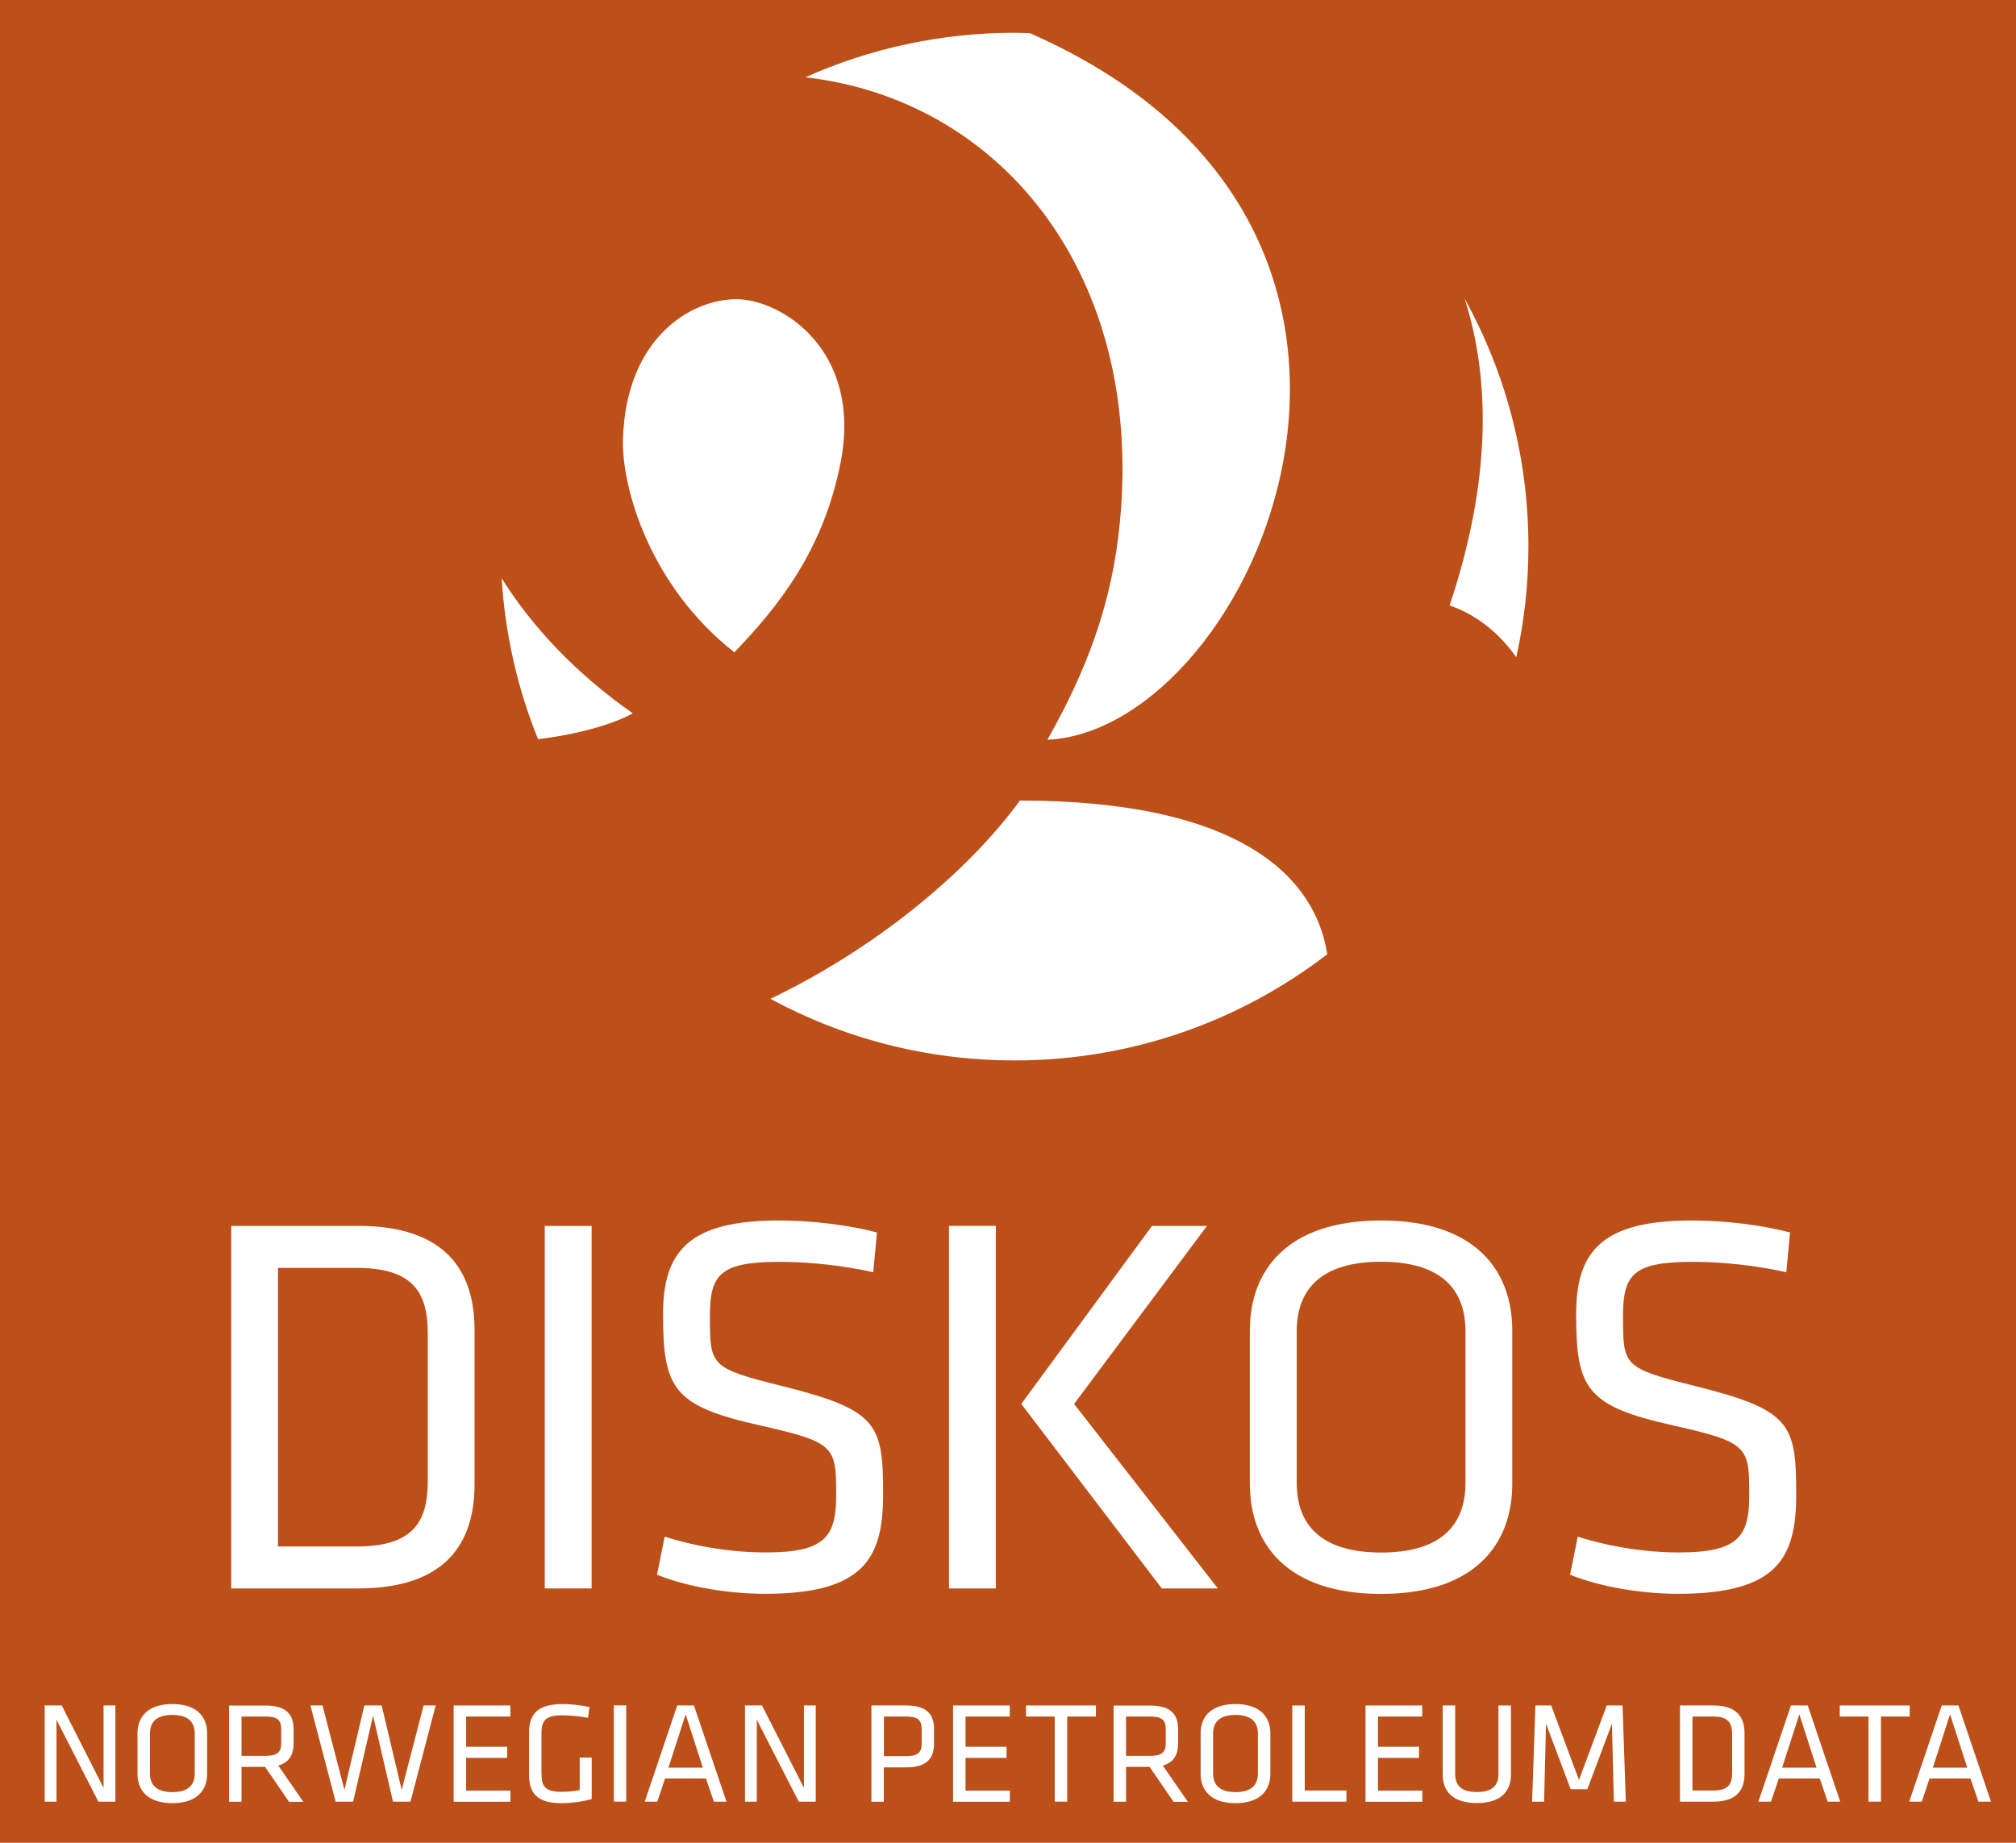
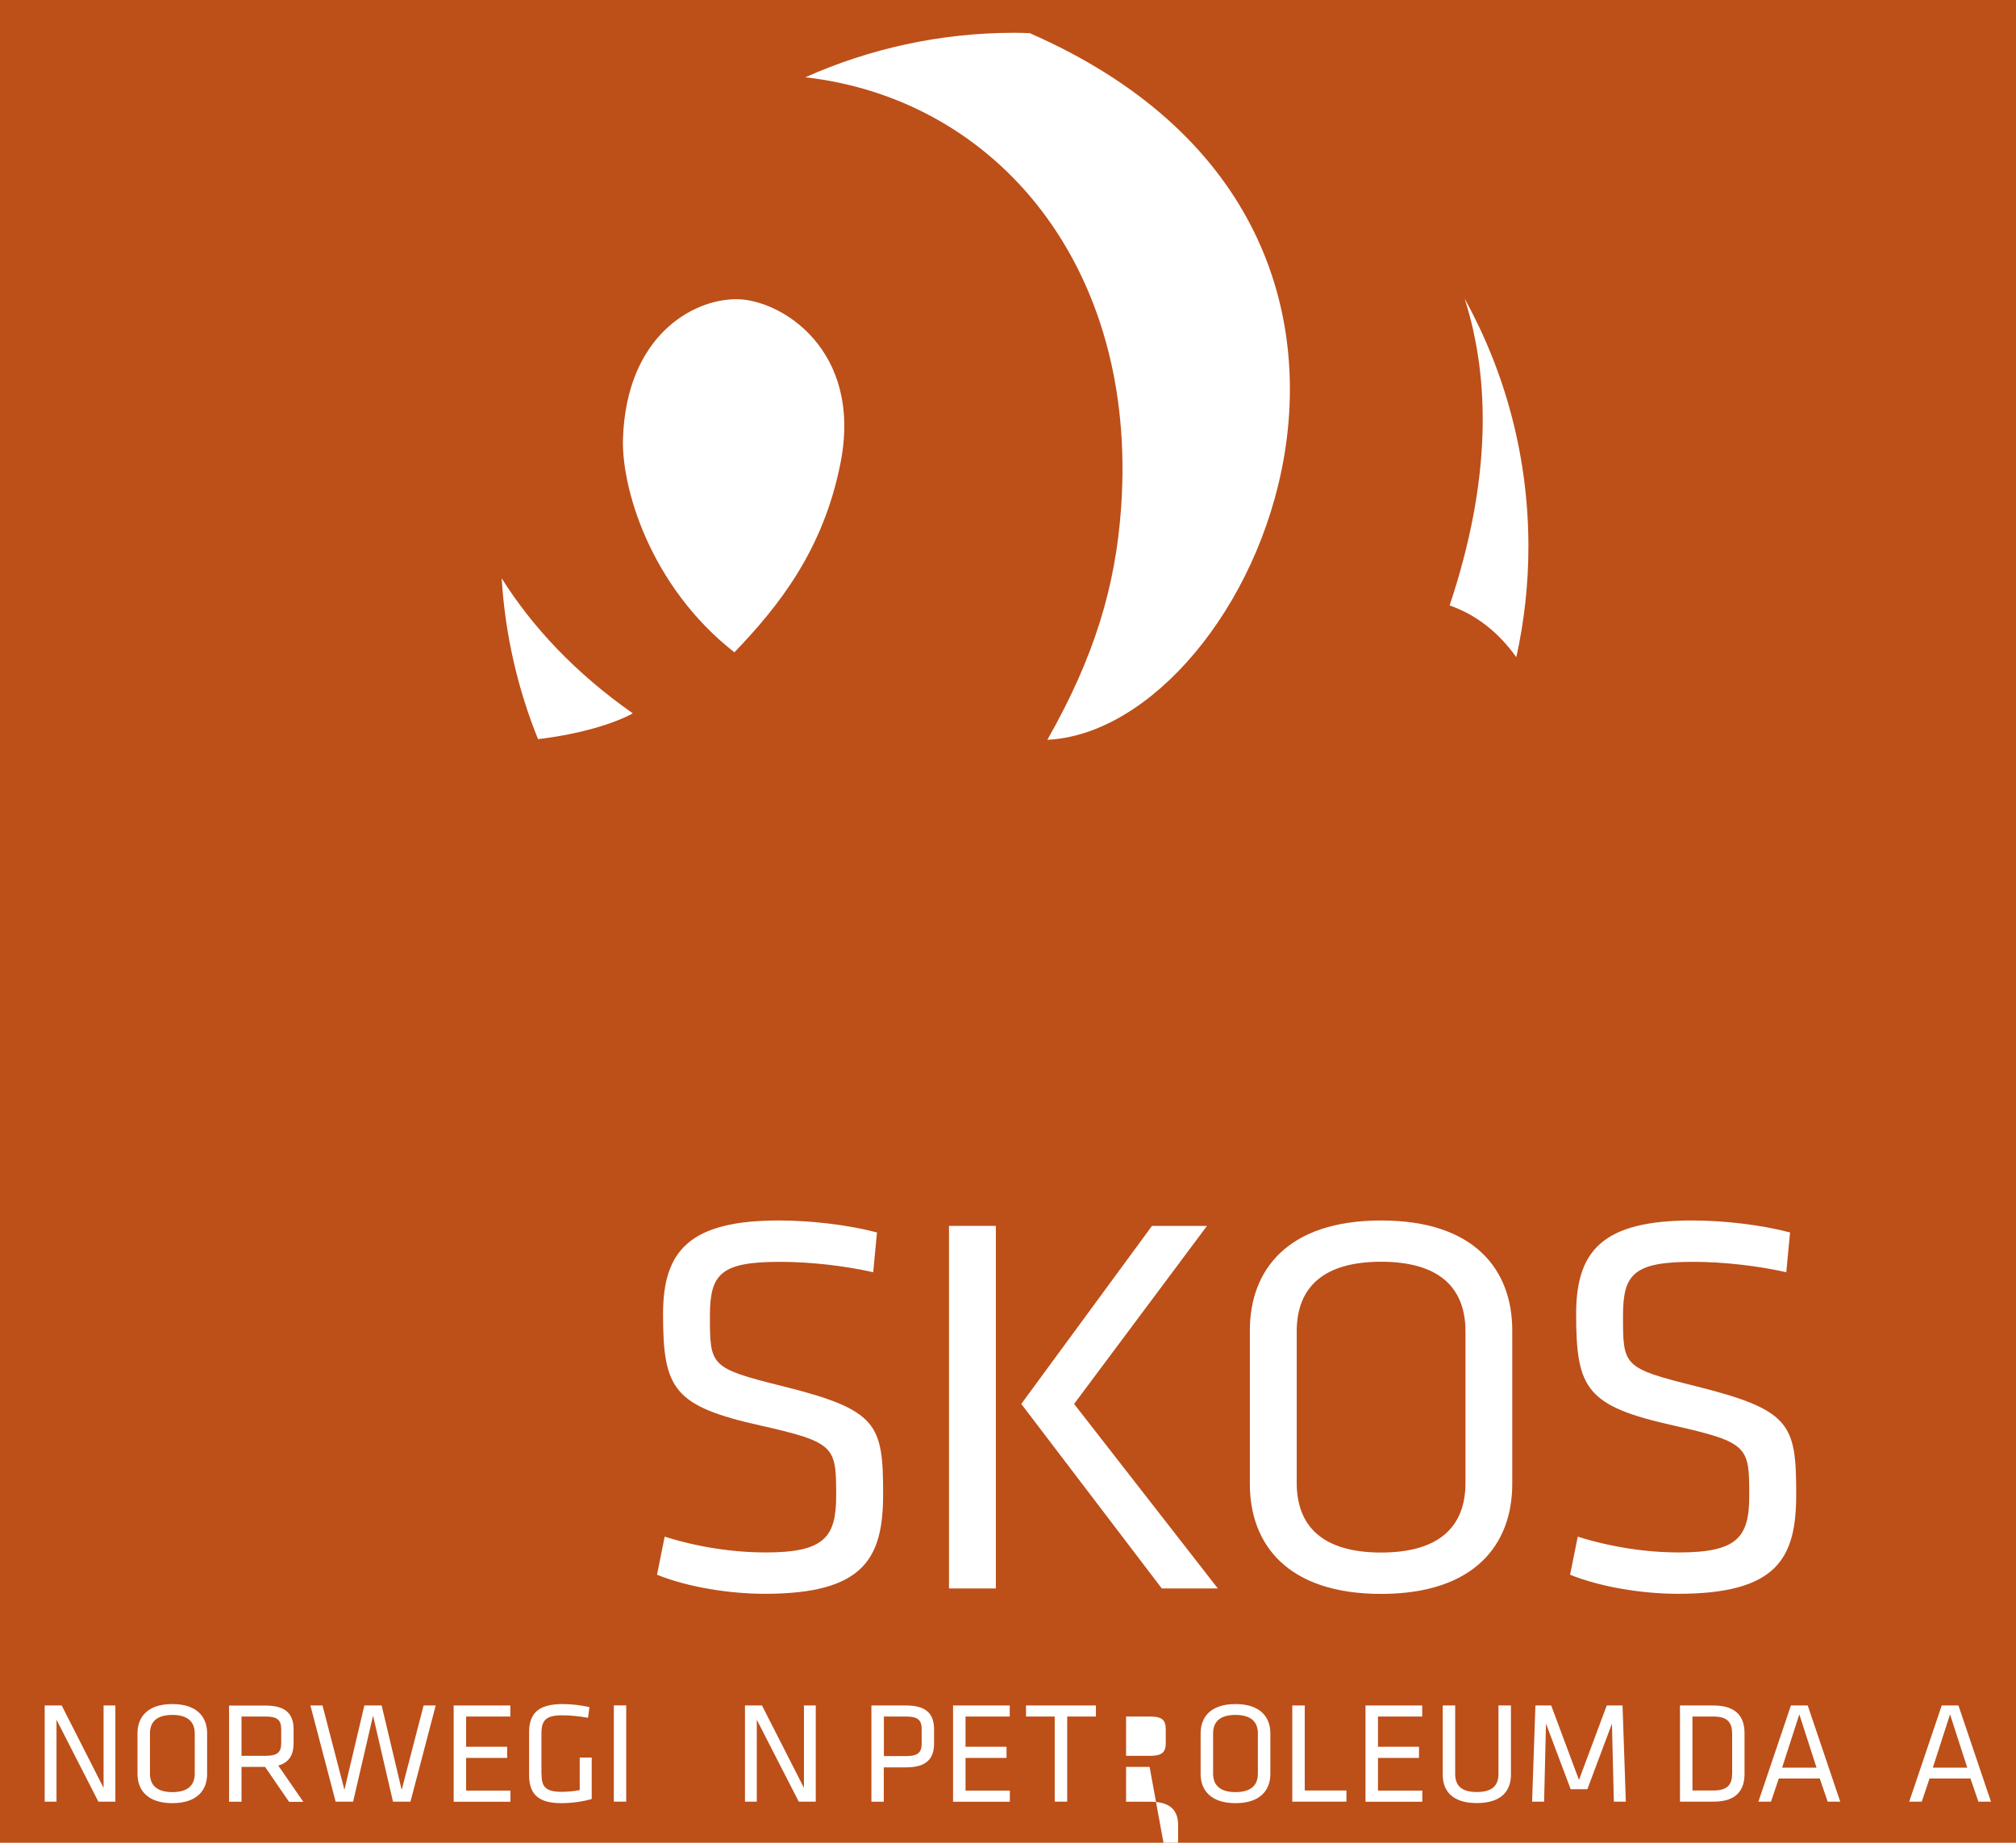
<svg xmlns="http://www.w3.org/2000/svg" version="1.1" id="Layer_1" x="0px" y="0px" viewBox="0 0 213.35 195.06" style="enable-background:new 0 0 213.35 195.06;" xml:space="preserve">
  <style type="text/css">
	.st0{fill:#bd4f19;}
	.st1{fill:#FFFFFF;}
</style>
  <rect x="-0.58" y="-0.59" class="st0" width="214.84" height="196.63" />
  <g>
    <g>
      <path class="st1" d="M118.65,53.66c-0.58,8.44-2.85,15.91-7.81,24.65c21.93-1.06,45.52-54.05-1.86-74.8    c-0.54-0.02-1.08-0.04-1.62-0.04c-7.88,0-15.37,1.69-22.13,4.71C105.5,10.5,120.42,28.26,118.65,53.66z" />
      <path class="st1" d="M153.41,64.09c2.87,0.99,5.24,2.92,7.06,5.48c0.83-3.77,1.28-7.69,1.28-11.71c0-9.52-2.45-18.46-6.75-26.25    C157.75,40.21,157.8,50.95,153.41,64.09z" />
      <path class="st1" d="M77.93,31.67c-4.65,0-11.62,3.9-12,14.71c-0.19,5.21,2.86,15.68,11.79,22.67c4.63-4.83,9.4-10.75,11.23-20.04    C91.32,36.98,82.59,31.67,77.93,31.67z" />
-       <path class="st1" d="M107.93,84.74c-4.8,6.64-14.1,15.07-26.4,20.99c7.69,4.16,16.49,6.52,25.84,6.52    c12.46,0,23.92-4.19,33.09-11.24C139.2,92.77,131.16,84.74,107.93,84.74z" />
      <path class="st1" d="M53.09,61.21c0.37,5.99,1.7,11.72,3.85,17.03c4.51-0.53,8.15-1.69,10.03-2.73    C60.9,71.26,56.31,66.34,53.09,61.21z" />
    </g>
    <g>
      <path class="st1" d="M5.98,182.04v8.67H4.73v-10.18h1.8l4.43,8.72v-8.72h1.25v10.18h-1.8L5.98,182.04z" />
      <path class="st1" d="M21.92,187.78c0,1.7-1.05,3.09-3.68,3.09c-2.63,0-3.69-1.39-3.69-3.09v-4.31c0-1.7,1.05-3.09,3.69-3.09    c2.63,0,3.68,1.39,3.68,3.09V187.78z M15.87,187.74c0,1.25,0.76,1.96,2.37,1.96c1.61,0,2.37-0.7,2.37-1.96v-4.25    c0-1.25-0.76-1.96-2.37-1.96c-1.61,0-2.37,0.7-2.37,1.96V187.74z" />
      <path class="st1" d="M28.05,187.03h-2.49v3.69h-1.32v-10.18h3.88c2.19,0,2.95,0.95,2.95,2.51v1.47c0,1.21-0.44,2.03-1.62,2.37    l2.65,3.84h-1.51L28.05,187.03z M28.08,181.7h-2.52v4.16h2.52c1.25,0,1.68-0.35,1.68-1.34v-1.47    C29.76,182.04,29.33,181.7,28.08,181.7z" />
      <path class="st1" d="M42.51,189.46l2.32-8.93h1.28l-2.67,10.18h-1.85l-2.11-9.1l-2.11,9.1h-1.85l-2.67-10.18h1.28l2.32,8.93    l2.11-8.93h1.83L42.51,189.46z" />
      <path class="st1" d="M48.02,180.53h5.99v1.17h-4.68v3.2h4.34v1.18h-4.34v3.46h4.69v1.18h-6.01V180.53z" />
      <path class="st1" d="M57.31,187.79c0,1.3,0.38,1.88,2.13,1.88c0.53,0,1.21-0.05,1.91-0.18v-3.45h1.27v4.39    c-0.99,0.29-2.17,0.44-3.23,0.44c-2.6,0-3.4-1.12-3.4-3v-4.48c0-2.07,1.03-3.01,3.56-3.01c0.87,0,1.88,0.11,2.83,0.32l-0.15,1.13    c-0.98-0.17-1.9-0.26-2.74-0.26c-1.68,0-2.19,0.5-2.19,1.88V187.79z" />
      <path class="st1" d="M66.27,190.71h-1.31v-5.1v-5.09h1.31v5.11V190.71z" />
-       <path class="st1" d="M76.88,190.71h-1.33l-0.84-2.45h-4.33l-0.82,2.45h-1.33l3.44-10.18h1.77L76.88,190.71z M72.56,181.47    l-1.82,5.64h3.64L72.56,181.47z" />
      <path class="st1" d="M80.09,182.04v8.67h-1.25v-10.18h1.8l4.44,8.72v-8.72h1.25v10.18h-1.8L80.09,182.04z" />
      <path class="st1" d="M92.22,180.53h3.68c2.19,0,2.95,0.95,2.95,2.51v1.51c0,1.58-0.76,2.53-2.95,2.53h-2.37v3.64h-1.31V180.53z     M95.86,181.7h-2.32v4.19h2.32c1.25,0,1.68-0.35,1.68-1.34v-1.5C97.54,182.04,97.11,181.7,95.86,181.7z" />
      <path class="st1" d="M100.87,180.53h5.99v1.17h-4.68v3.2h4.34v1.18h-4.34v3.46h4.69v1.18h-6.01V180.53z" />
      <path class="st1" d="M111.62,181.7h-3.04v-1.17h7.4v1.17h-3.04v9.01h-1.32V181.7z" />
-       <path class="st1" d="M121.66,187.03h-2.49v3.69h-1.32v-10.18h3.88c2.19,0,2.95,0.95,2.95,2.51v1.47c0,1.21-0.44,2.03-1.62,2.37    l2.65,3.84h-1.51L121.66,187.03z M121.69,181.7h-2.52v4.16h2.52c1.25,0,1.68-0.35,1.68-1.34v-1.47    C123.37,182.04,122.95,181.7,121.69,181.7z" />
+       <path class="st1" d="M121.66,187.03h-2.49v3.69h-1.32h3.88c2.19,0,2.95,0.95,2.95,2.51v1.47c0,1.21-0.44,2.03-1.62,2.37    l2.65,3.84h-1.51L121.66,187.03z M121.69,181.7h-2.52v4.16h2.52c1.25,0,1.68-0.35,1.68-1.34v-1.47    C123.37,182.04,122.95,181.7,121.69,181.7z" />
      <path class="st1" d="M134.44,187.78c0,1.7-1.06,3.09-3.69,3.09c-2.63,0-3.69-1.39-3.69-3.09v-4.31c0-1.7,1.05-3.09,3.69-3.09    c2.63,0,3.69,1.39,3.69,3.09V187.78z M128.38,187.74c0,1.25,0.76,1.96,2.37,1.96c1.61,0,2.37-0.7,2.37-1.96v-4.25    c0-1.25-0.76-1.96-2.37-1.96c-1.61,0-2.37,0.7-2.37,1.96V187.74z" />
      <path class="st1" d="M138.07,189.53h4.42v1.18h-5.73v-10.18h1.32V189.53z" />
      <path class="st1" d="M144.52,180.53h5.99v1.17h-4.68v3.2h4.34v1.18h-4.34v3.46h4.69v1.18h-6.01V180.53z" />
      <path class="st1" d="M159.9,180.53v7.32c0,1.67-0.96,3.01-3.61,3.01c-2.65,0-3.61-1.34-3.61-3.01v-7.32H154v7.25    c0,1.25,0.69,1.91,2.29,1.91s2.29-0.66,2.29-1.91v-7.25H159.9z" />
      <path class="st1" d="M163.61,182.45l-0.2,8.26h-1.27l0.35-10.18h1.67l2.94,7.88l2.94-7.88h1.67l0.35,10.18h-1.27l-0.2-8.26    l-2.6,6.94h-1.77L163.61,182.45z" />
      <path class="st1" d="M181.35,180.53c2.49,0,3.27,1.3,3.27,2.92v4.34c0,1.62-0.78,2.92-3.27,2.92h-3.56v-10.18H181.35z     M179.11,189.53h2.2c1.54,0,2-0.64,2-1.83v-4.16c0-1.19-0.46-1.84-2-1.84h-2.2V189.53z" />
      <path class="st1" d="M194.75,190.71h-1.33l-0.84-2.45h-4.33l-0.83,2.45h-1.33l3.44-10.18h1.78L194.75,190.71z M190.42,181.47    l-1.82,5.64h3.64L190.42,181.47z" />
-       <path class="st1" d="M197.74,181.7h-3.04v-1.17h7.4v1.17h-3.04v9.01h-1.32V181.7z" />
      <path class="st1" d="M210.7,190.71h-1.33l-0.84-2.45h-4.33l-0.82,2.45h-1.33l3.44-10.18h1.77L210.7,190.71z M206.37,181.47    l-1.82,5.64h3.64L206.37,181.47z" />
    </g>
-     <path class="st1" d="M37.89,129.76c9.39,0,12.33,4.9,12.33,11.01v16.36c0,6.11-2.94,11.01-12.33,11.01H24.47v-38.37H37.89z    M29.42,163.7h8.3c5.82,0,7.55-2.42,7.55-6.91v-15.67c0-4.49-1.73-6.91-7.55-6.91h-8.3V163.7z" />
-     <path class="st1" d="M62.61,168.14h-4.96v-21.43v-16.94h4.96v16.82V168.14z" />
    <path class="st1" d="M80.94,168.71c-3.69,0-8.12-0.69-11.41-2.02l0.81-4.03c3.51,1.1,7.2,1.67,10.72,1.67   c6.16,0,7.43-1.61,7.43-5.99c0-5.19-0.06-5.65-7.95-7.43c-9.28-2.07-10.37-3.86-10.37-11.81c0-6.68,2.77-9.91,12.27-9.91   c3.34,0,7.32,0.46,10.37,1.27l-0.4,4.21c-3.05-0.69-6.68-1.1-9.85-1.1c-6.28,0-7.43,1.27-7.43,5.71c0,5.3,0,5.53,7.61,7.43   c10.2,2.54,10.72,4.03,10.72,11.52C93.44,164.91,91.48,168.71,80.94,168.71z" />
    <path class="st1" d="M105.39,168.14h-4.96v-19.88v-18.5h4.96v18.5V168.14z M113.67,148.61l15.21,19.53h-5.93l-14.87-19.53   l13.83-18.84h5.82L113.67,148.61z" />
    <path class="st1" d="M160.04,157.08c0,6.39-3.97,11.64-13.88,11.64c-9.91,0-13.89-5.24-13.89-11.64v-16.25   c0-6.39,3.98-11.64,13.89-11.64c9.91,0,13.88,5.24,13.88,11.64V157.08z M137.23,156.96c0,4.72,2.88,7.38,8.93,7.38   c6.05,0,8.93-2.65,8.93-7.38v-16.02c0-4.72-2.88-7.38-8.93-7.38c-6.05,0-8.93,2.65-8.93,7.38V156.96z" />
    <path class="st1" d="M177.57,168.71c-3.69,0-8.12-0.69-11.41-2.02l0.81-4.03c3.52,1.1,7.2,1.67,10.72,1.67   c6.17,0,7.43-1.61,7.43-5.99c0-5.19-0.06-5.65-7.95-7.43c-9.28-2.07-10.37-3.86-10.37-11.81c0-6.68,2.76-9.91,12.27-9.91   c3.34,0,7.32,0.46,10.37,1.27l-0.4,4.21c-3.05-0.69-6.68-1.1-9.85-1.1c-6.28,0-7.43,1.27-7.43,5.71c0,5.3,0,5.53,7.61,7.43   c10.2,2.54,10.72,4.03,10.72,11.52C190.08,164.91,188.12,168.71,177.57,168.71z" />
  </g>
</svg>